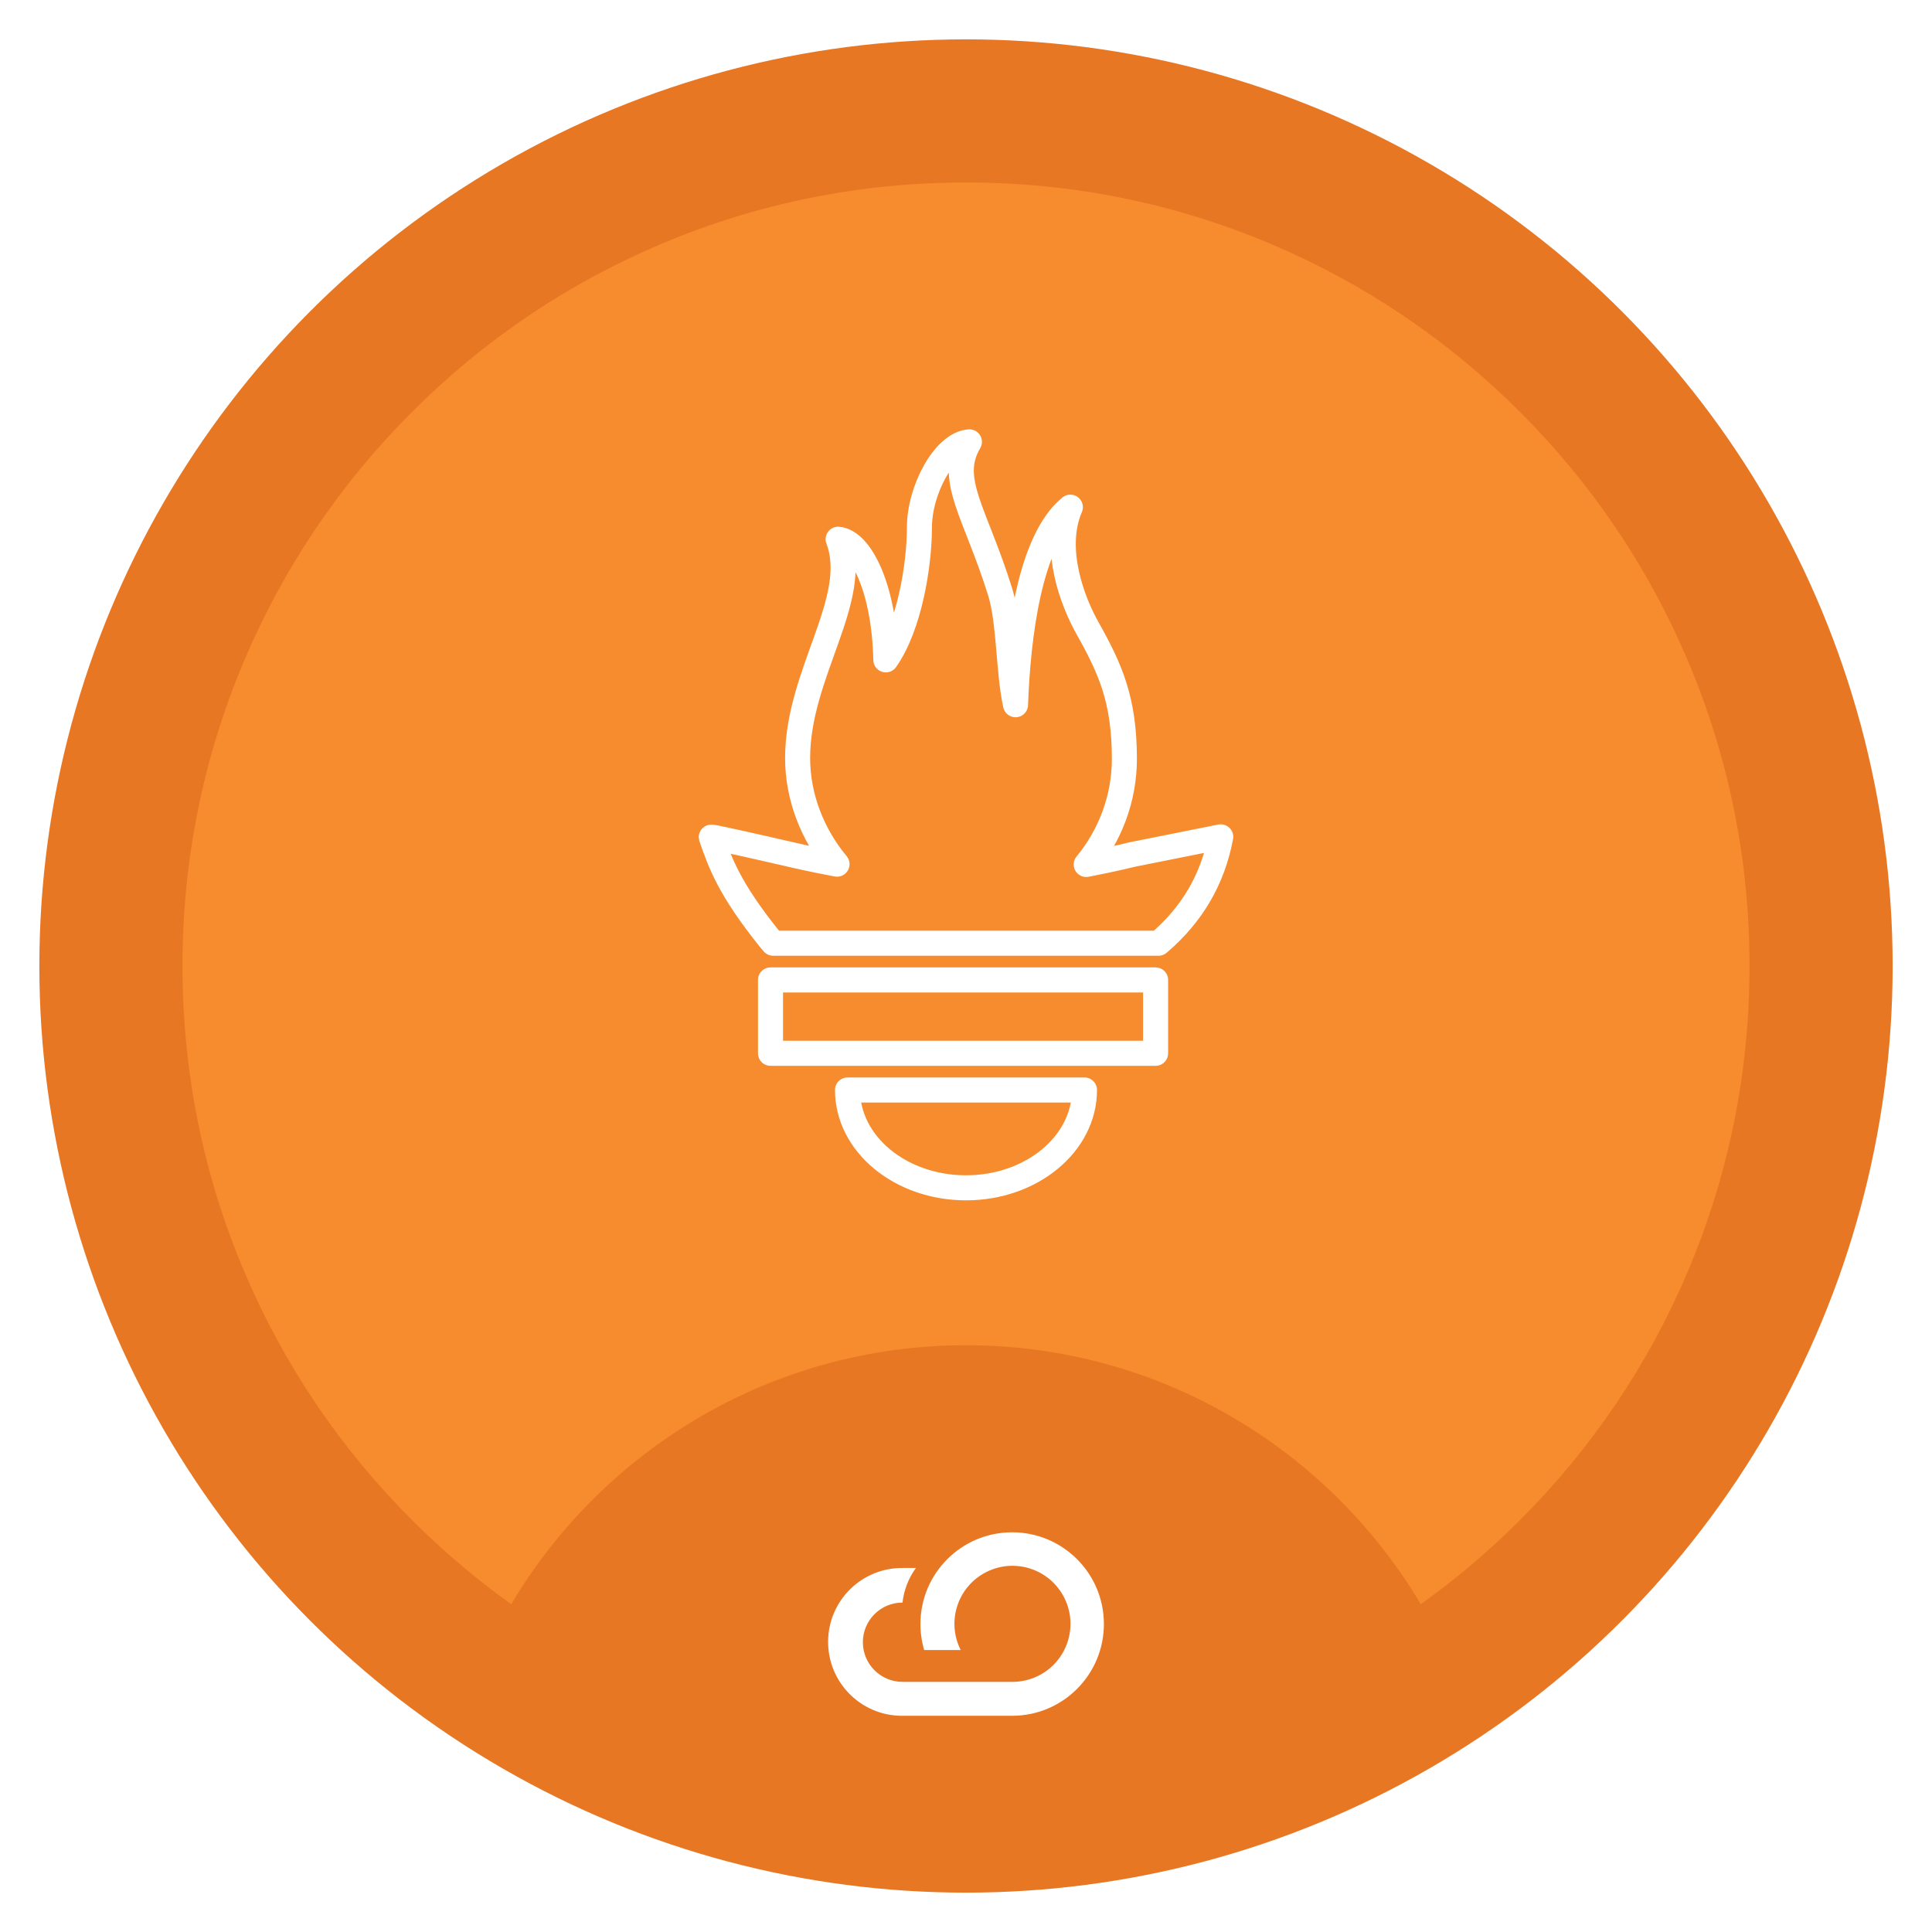
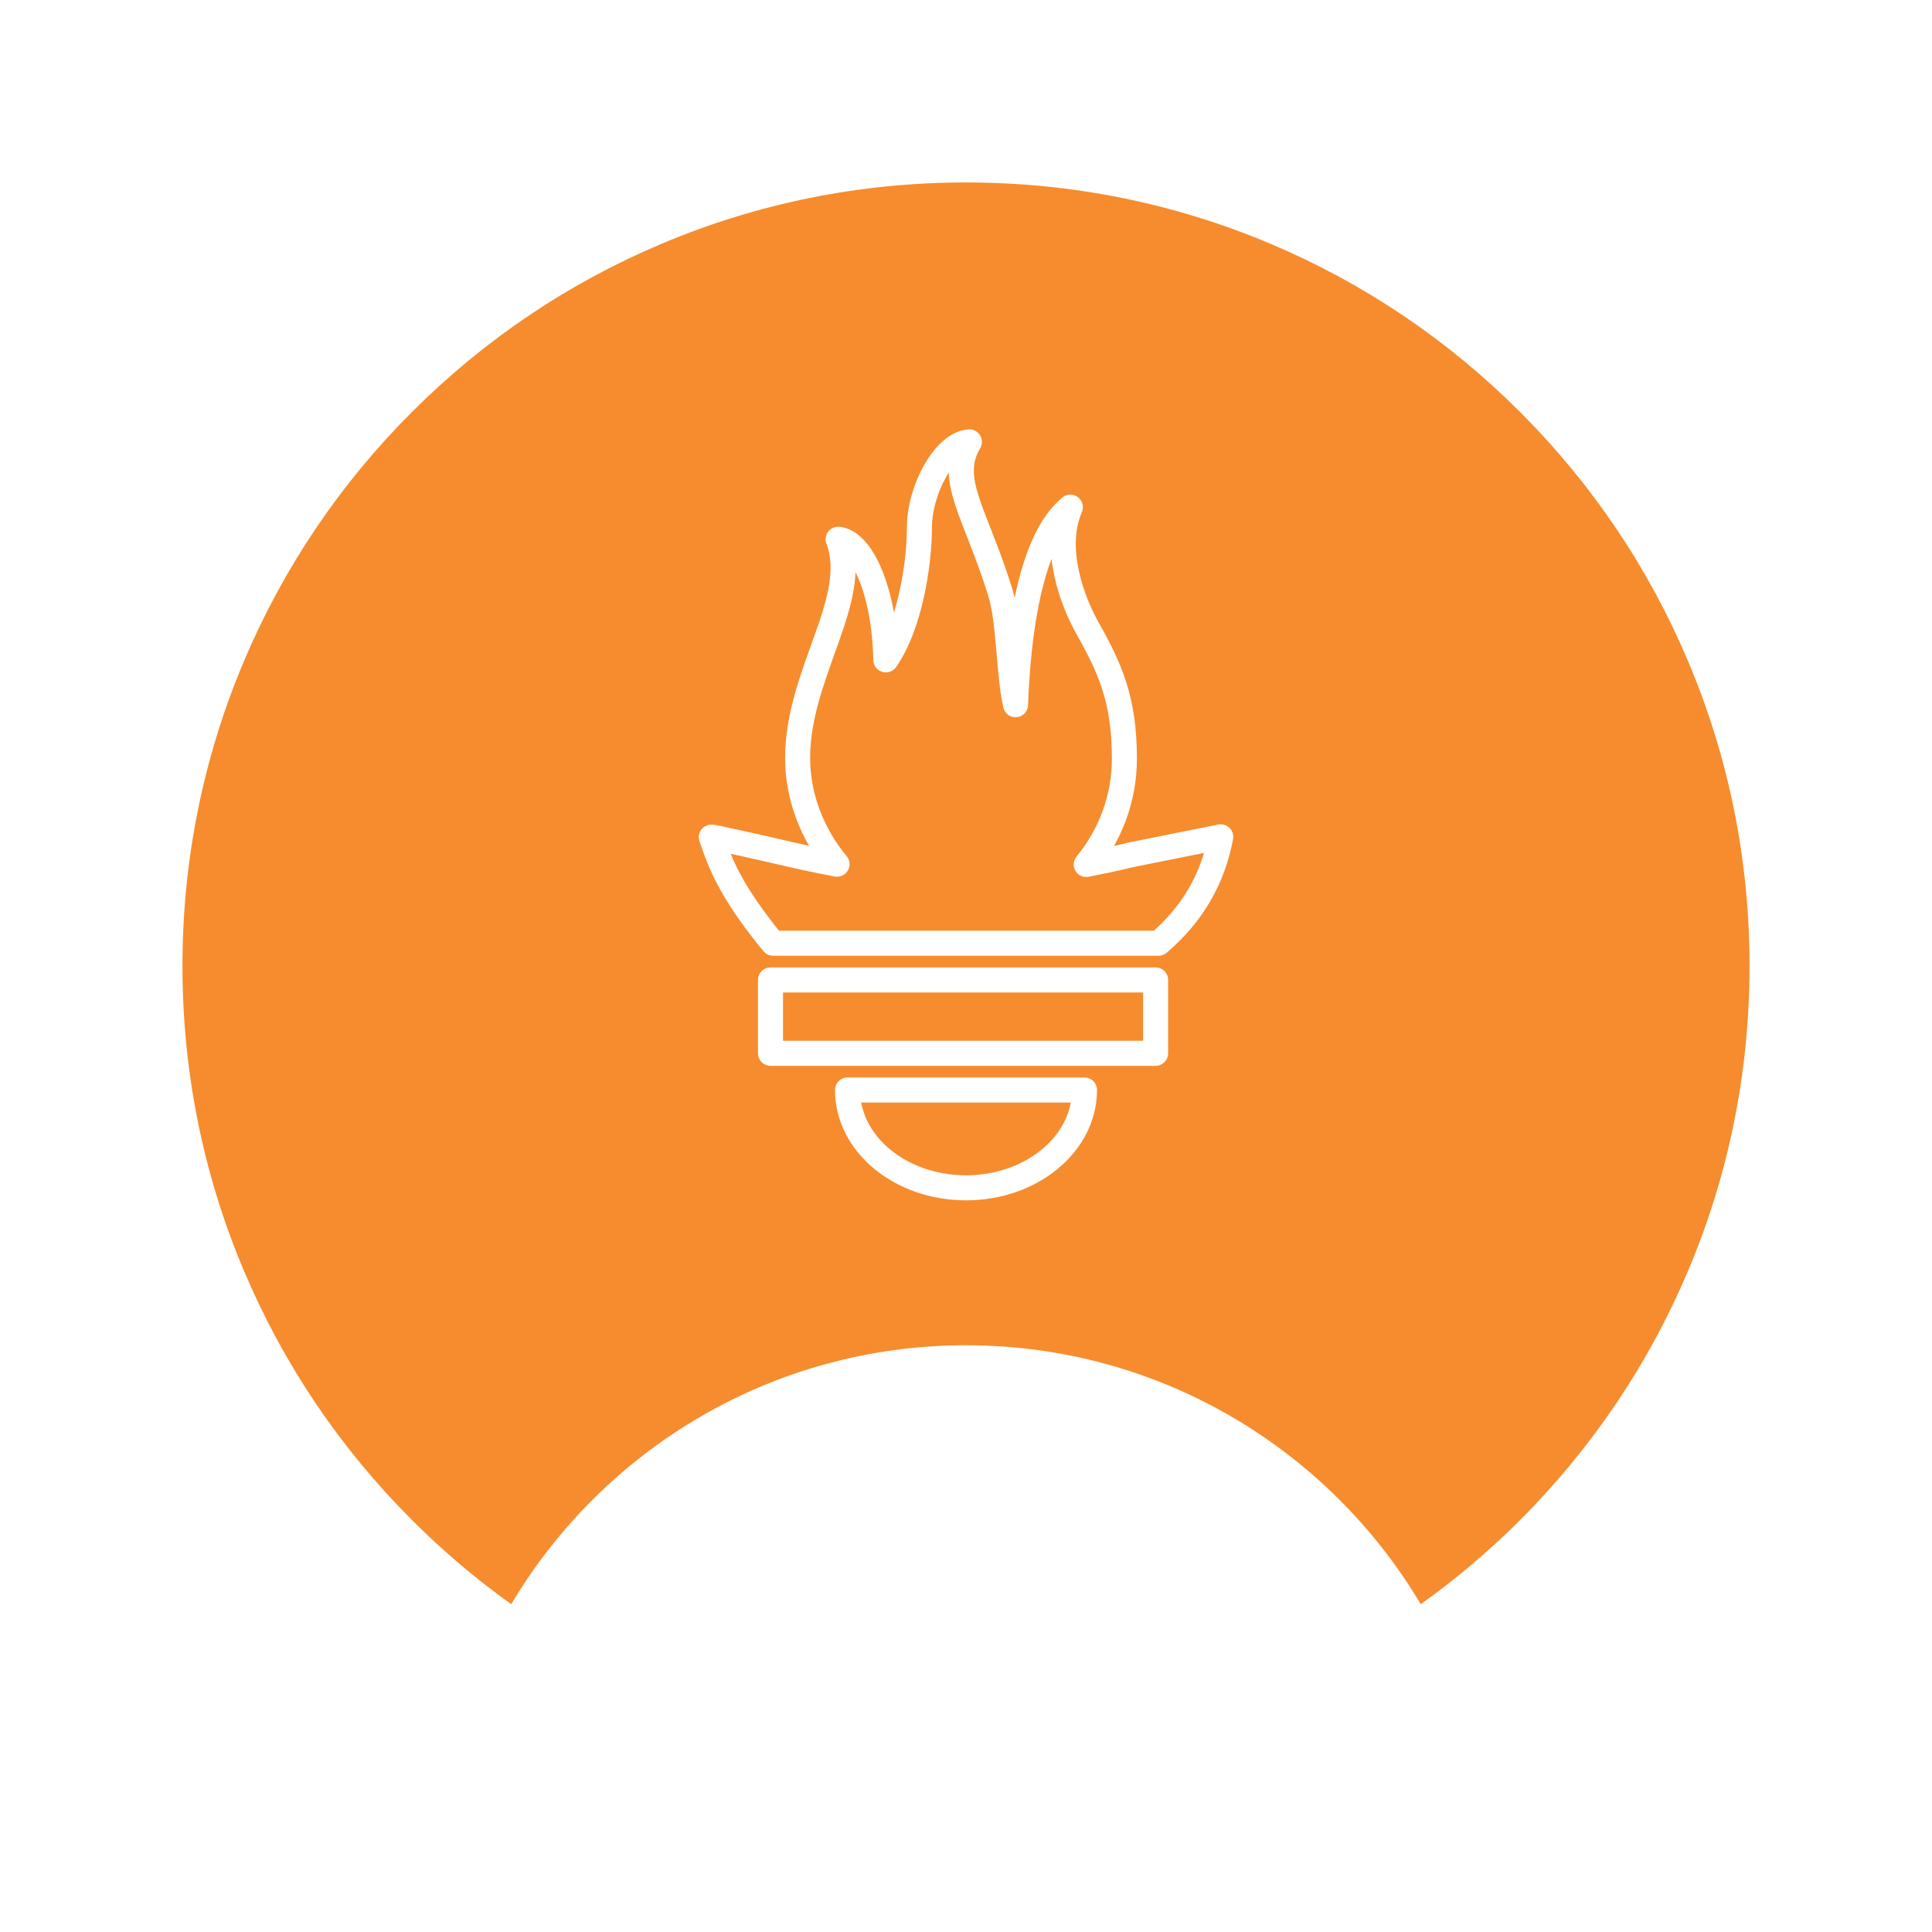
<svg xmlns="http://www.w3.org/2000/svg" id="Prometheus" width="1080" height="1080" viewBox="0 0 1080 1080">
  <defs>
    <filter id="drop-shadow-11" x="366" y="216" width="348" height="479" filterUnits="userSpaceOnUse">
      <feOffset dx="0" dy="0" />
      <feGaussianBlur result="blur" stdDeviation="8" />
      <feFlood flood-color="#000" flood-opacity=".5" />
      <feComposite in2="blur" operator="in" />
      <feComposite in="SourceGraphic" />
    </filter>
  </defs>
  <g>
-     <circle cx="540" cy="540" r="518" fill="#e87724" />
    <path d="M978,540c0,59.17-11.57,116.52-34.39,170.46-22.05,52.15-53.65,99-93.9,139.25-17.32,17.32-35.85,33.03-55.5,47.05-51.5-86.67-146.07-144.76-254.21-144.76s-202.71,58.09-254.21,144.76c-19.65-14.02-38.18-29.73-55.5-47.05-40.25-40.25-71.85-87.1-93.9-139.25-22.82-53.94-34.39-111.29-34.39-170.46s11.57-116.52,34.39-170.46c22.05-52.15,53.65-99,93.9-139.25s87.1-71.85,139.25-93.9c53.94-22.82,111.29-34.39,170.46-34.39s116.52,11.57,170.46,34.39c52.15,22.05,99,53.65,139.25,93.9s71.85,87.1,93.9,139.25c22.82,53.94,34.39,111.29,34.39,170.46Z" fill="#f68c2d" />
    <path d="M565.97,959.14h-62.01c-22.83-.14-41.21-18.78-41.04-41.6.14-22.81,18.77-41.17,41.59-41.03h7.5c-4.14,5.67-6.73,12.35-7.5,19.34h-.01c-12.25,0-22.15,9.93-22.15,22.17s9.93,22.15,22.16,22.15h61.48c5.09,0,10.11-1.2,14.65-3.49,15.97-8.12,22.37-27.64,14.26-43.62-8.11-15.97-27.63-22.36-43.59-14.26-15.99,8.11-22.37,27.63-14.26,43.59h-20.42c-1.39-4.72-2.11-9.62-2.1-14.54,0-28.27,22.85-51.19,51.1-51.29,28.33-.09,51.38,22.8,51.45,51.13.1,28.3-22.79,51.36-51.12,51.44" fill="#fff" />
  </g>
  <path d="M647.61,527.28h-215.38c-.71-.84-1.45-1.69-2.15-2.55-22.18-27.63-27.41-42.05-32.48-56.75-.09-.49,26.9,5.66,46.05,10.07,0,0,9.85,2.34,24.25,5.03-13.83-16.63-22.03-37.74-22.03-59.34,0-47.41,35.45-88.84,22.65-122.31,12.45,1.04,25.78,26.95,26.67,67.44,13.24-18.76,18.77-53.01,18.77-74s13.98-47.01,27.95-47.87c-12.45,21.05,3.23,39.1,17.18,83.88,5.23,16.82,4.56,45.13,8.6,63.07,1.33-37.28,7.58-91.68,30.65-110.45-10.17,23.65,1.51,53.24,9.49,67.47,12.9,22.95,20.71,40.35,20.71,73.23,0,22.06-7.95,42.82-21.34,59.05,15.22-2.92,25.75-5.57,25.75-5.57l49.45-9.89c-4.41,23.7-16.02,43.53-34.79,59.49ZM645.97,588.8h-215.25v-41.01h215.27v41.01h-.01ZM540,664c-36.57,0-66.23-24.49-66.23-54.69h132.46c0,30.2-29.66,54.69-66.23,54.69Z" fill="none" filter="url(#drop-shadow-11)" stroke="#fff" stroke-linecap="round" stroke-linejoin="round" stroke-width="14" />
</svg>